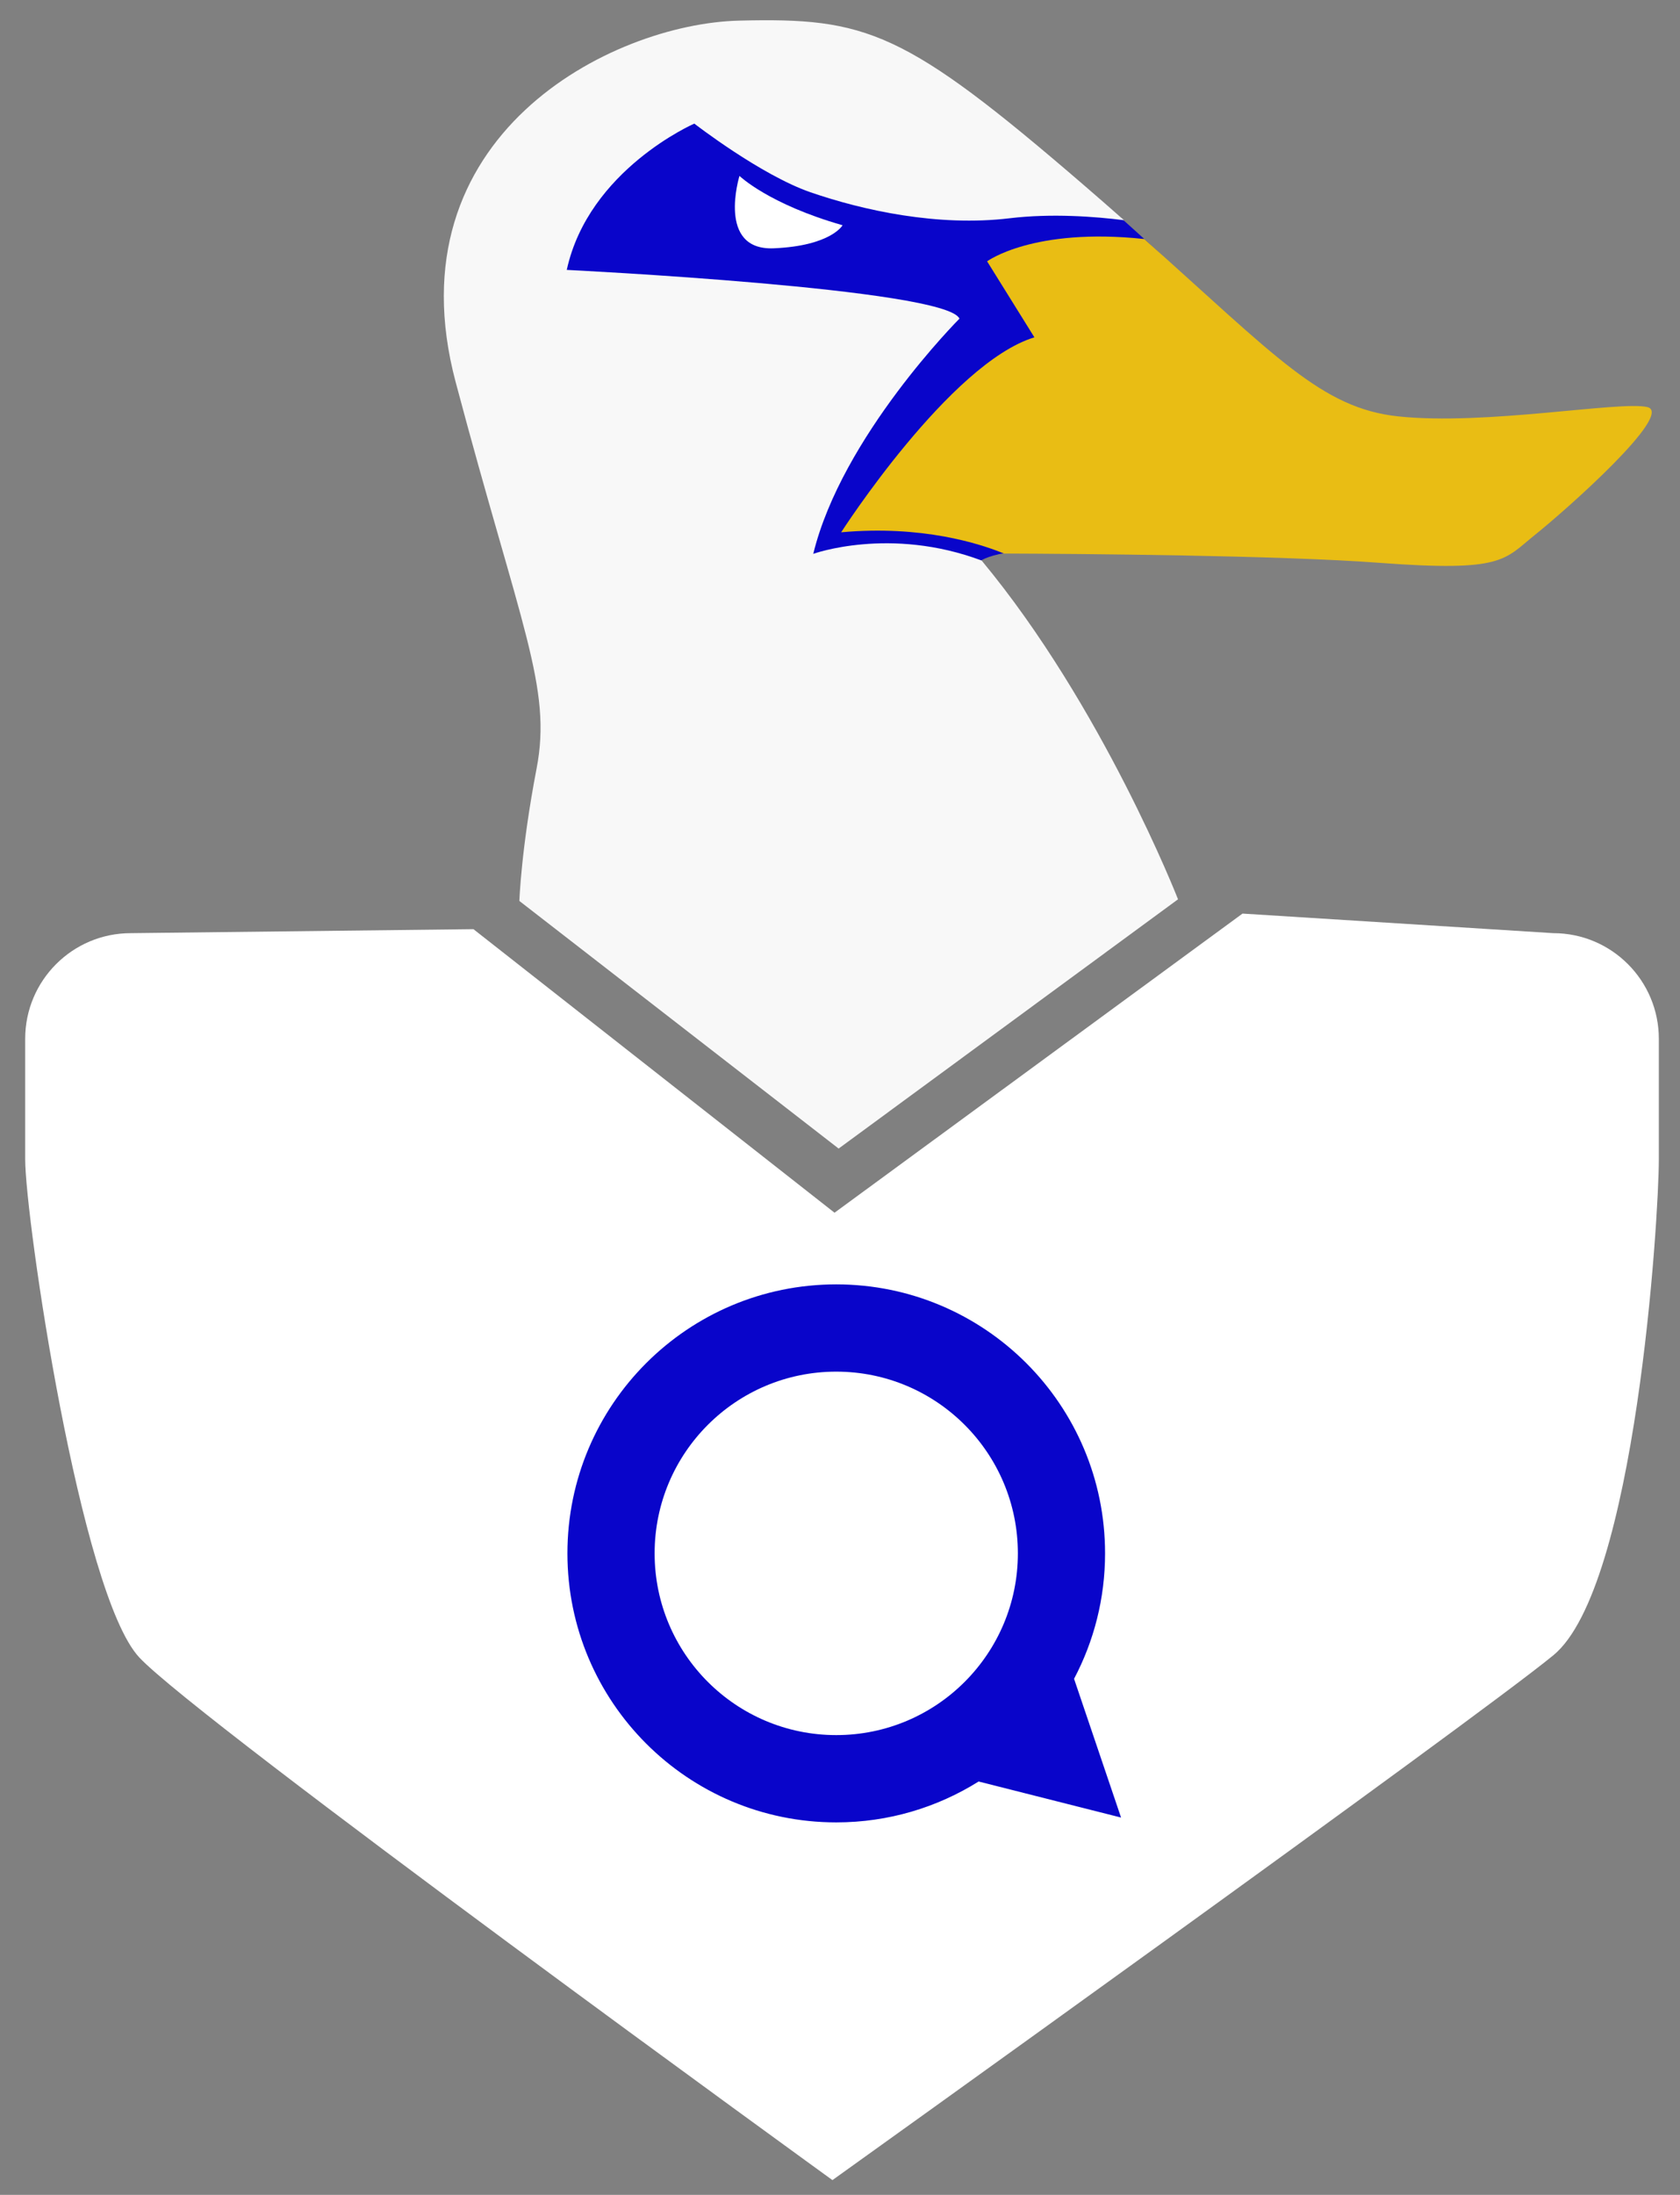
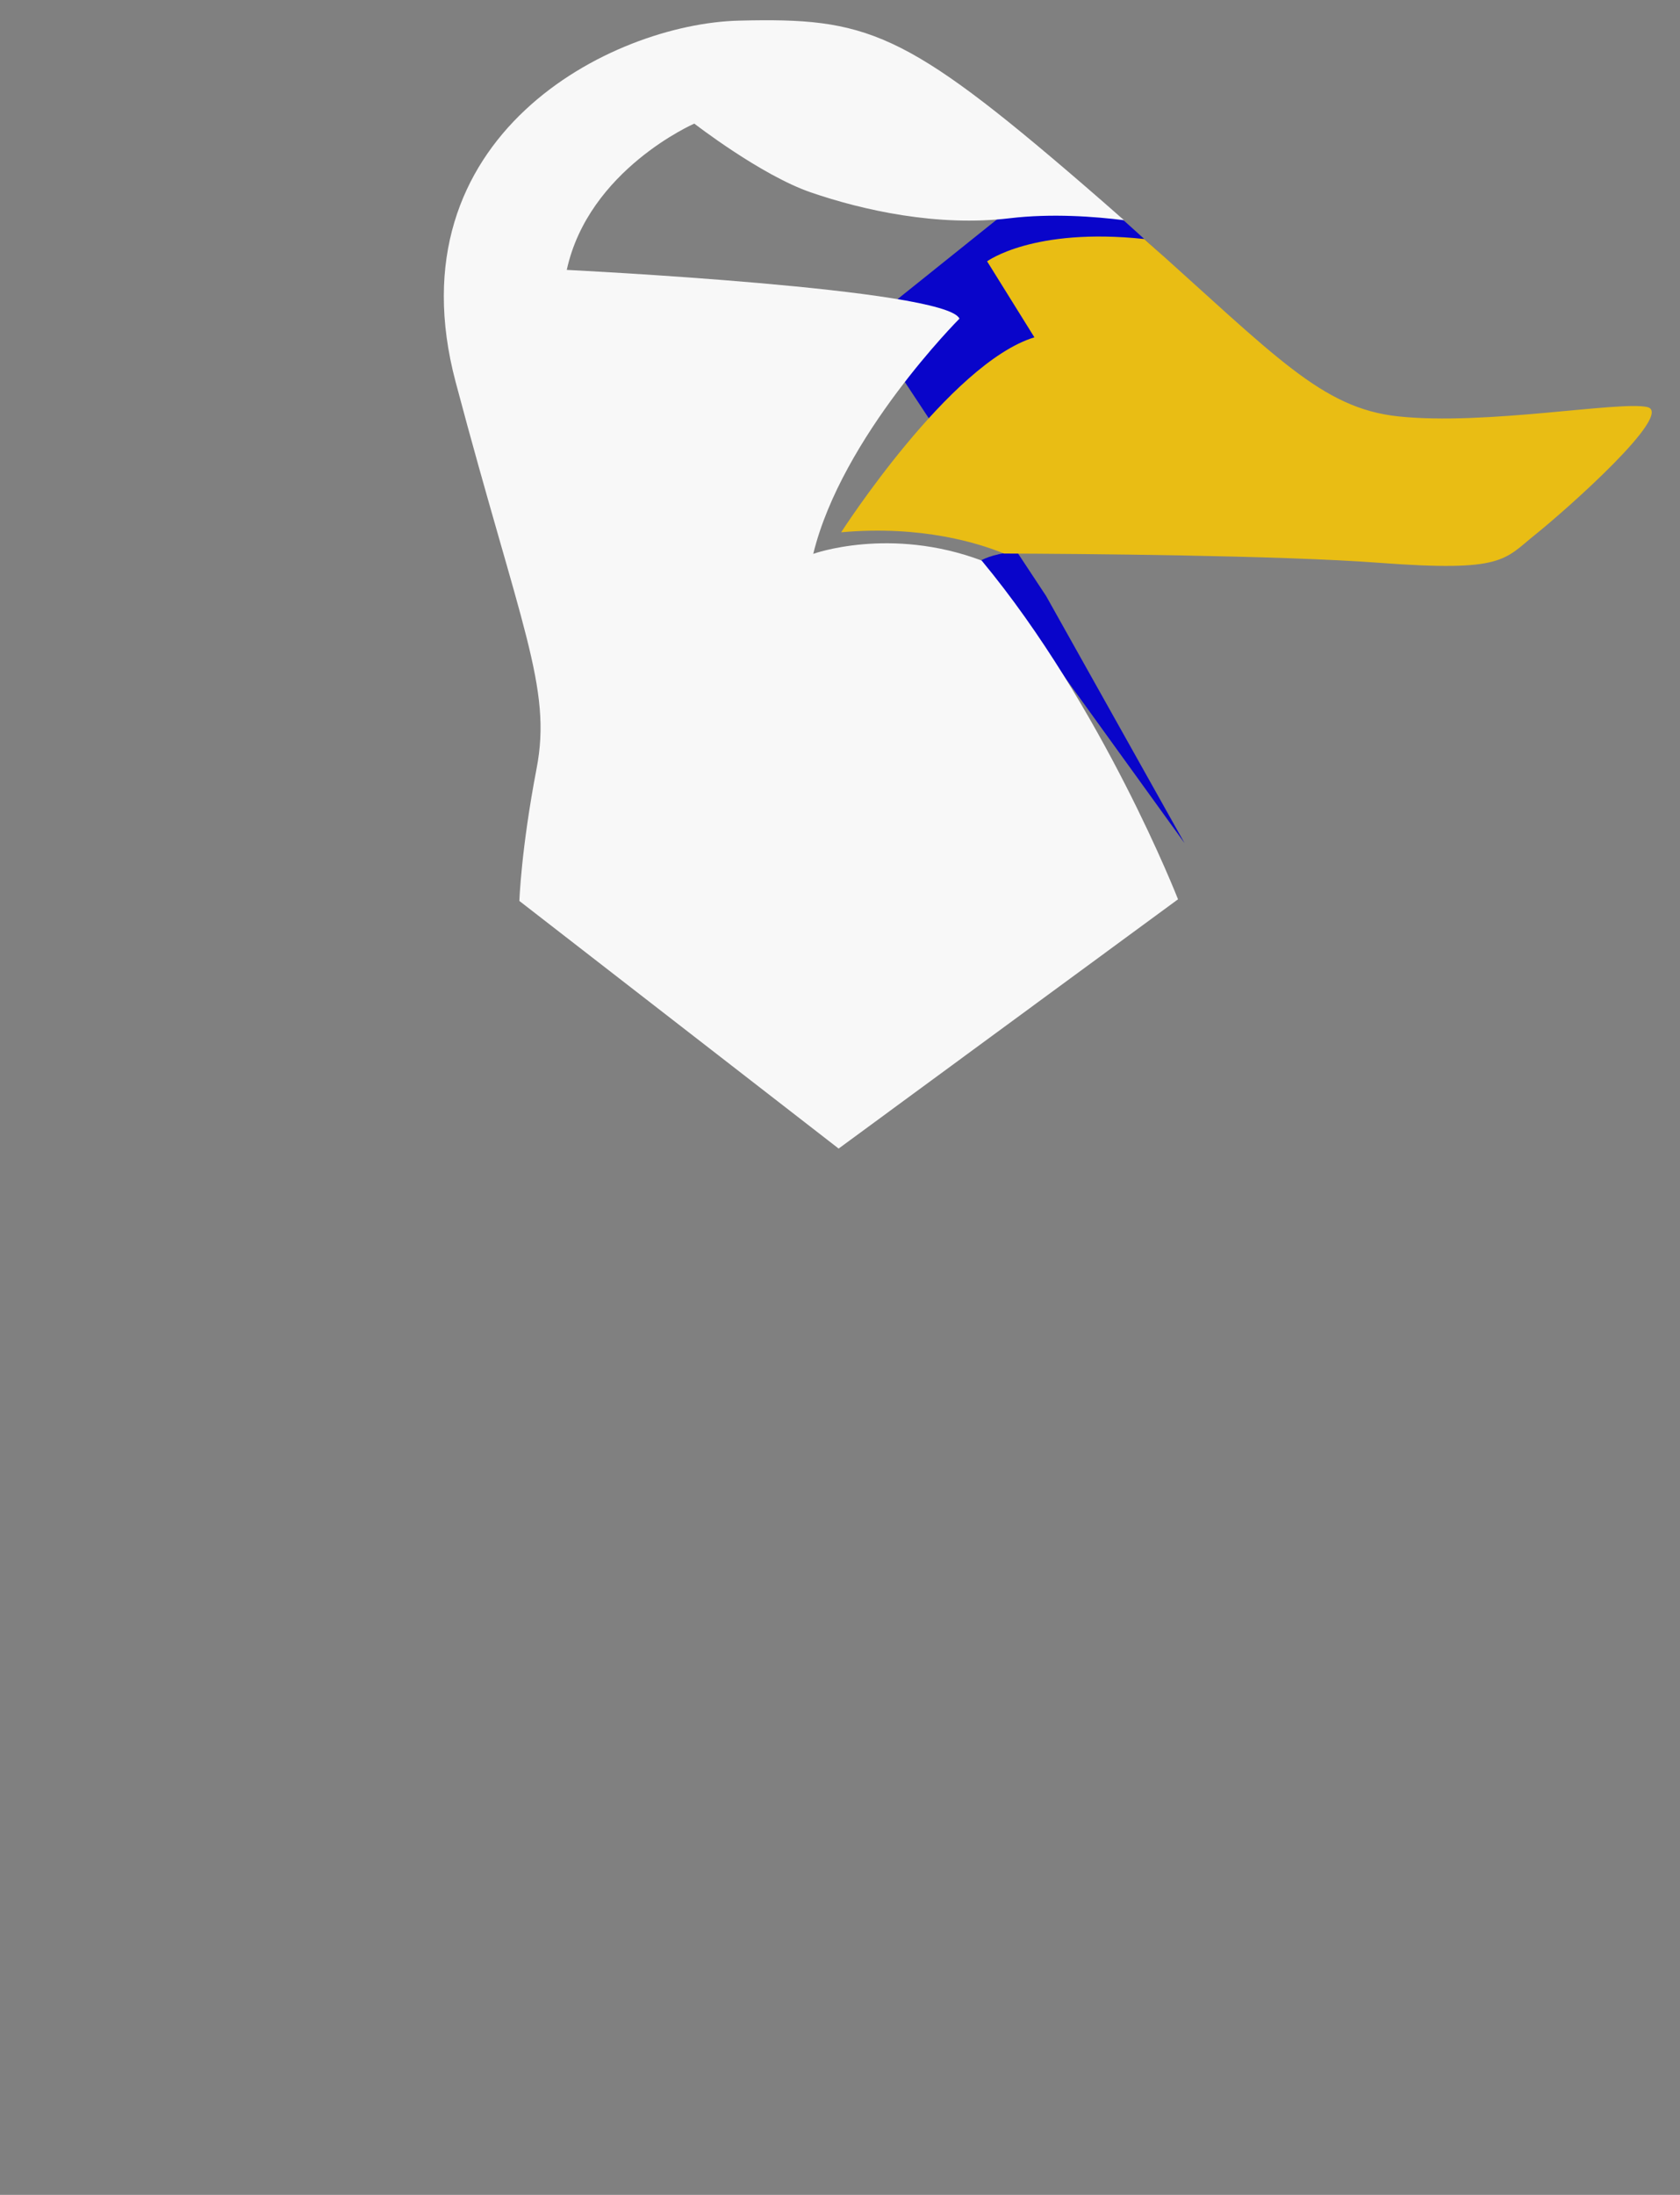
<svg xmlns="http://www.w3.org/2000/svg" version="1.1" id="Layer_1" x="0px" y="0px" width="79.375px" height="103.625px" viewBox="0 0 79.375 103.625" enable-background="new 0 0 79.375 103.625" xml:space="preserve">
  <rect x="0" y="0" width="79.375" height="103.625" fill="#808080" stroke="none" />
-   <path fill="#0905CA" d="M39.548,58.915c-8.894,0-16.106,8.171-16.106,18.25c0,10.078,7.212,18.25,16.106,18.25  c8.897,0,16.109-8.172,16.109-18.25C55.658,67.085,48.446,58.915,39.548,58.915" />
-   <path fill="#0905CA" d="M46.332,26.468c0,0,0.56-0.332,1.502-0.391c0.943-0.059,7.07-14.021,7.07-14.021s-3.417-3.182-4.771-4.124  c-1.355-0.943-17.499-3.358-17.499-3.358l-9.191,7.365l8.484,12.843l6.54,11.666L46.332,26.468z" />
+   <path fill="#0905CA" d="M46.332,26.468c0,0,0.56-0.332,1.502-0.391c0.943-0.059,7.07-14.021,7.07-14.021s-3.417-3.182-4.771-4.124  l-9.191,7.365l8.484,12.843l6.54,11.666L46.332,26.468z" />
  <path fill="#F8F8F8" d="M38.424,26.149c1.355-5.552,6.907-11.104,6.907-11.104c-0.609-1.422-18.553-2.302-18.553-2.302  c1.032-4.735,6.026-6.907,6.026-6.907s3.144,2.433,5.491,3.242c2.482,0.856,6.02,1.633,9.405,1.227  c1.989-0.239,4.048-0.08,5.408,0.092c-0.587-0.519-1.205-1.059-1.864-1.626c-8.532-7.355-10.298-7.944-16.329-7.797  c-6.032,0.147-16.476,5.443-13.387,17.064c3.089,11.622,4.561,14.417,3.825,18.242c-0.735,3.825-0.814,6.257-0.814,6.257  l15.084,11.69l16.035-11.769c0,0-3.56-9.113-9.278-15.993C42.046,24.838,38.424,26.149,38.424,26.149" />
  <path fill="#E9BD14" d="M77.824,19.217c-1.324-0.294-7.649,0.883-11.768,0.441c-3.614-0.387-5.758-2.814-11.993-8.373  c-5.253-0.559-7.425,1.053-7.425,1.053l2.234,3.588c-3.995,1.219-9.13,9.205-9.13,9.205c3.814-0.343,6.533,0.527,7.692,1.003  c3.548,0.013,13.014,0.083,17.738,0.438c5.883,0.441,5.883-0.147,7.356-1.324C74,24.071,79.148,19.511,77.824,19.217" />
-   <path fill="#FFFFFF" d="M34.938,8.306c0,0,1.382,1.335,4.871,2.328c0,0-0.542,0.974-3.252,1.089  C33.846,11.837,34.938,8.306,34.938,8.306" />
-   <path fill="#FFFFFF" d="M39.51,64.759c-4.739,0-8.581,3.841-8.581,8.58s3.841,8.58,8.581,8.58s8.581-3.842,8.581-8.58  S44.25,64.759,39.51,64.759" />
-   <path fill="#FFFFFF" d="M73.387,44.057l-14.682-0.924L39.429,57.256L22.369,43.869l-16.19,0.188c-2.755,0-4.989,2.234-4.989,4.989  v5.691c0,2.755,2.596,20.521,5.391,23.516c2.796,2.996,32.749,24.676,32.749,24.676s30.152-21.58,34.057-24.775  c3.904-3.195,4.988-20.661,4.988-23.416v-5.691C78.375,46.292,76.143,44.057,73.387,44.057 M46.237,84.11  c-1.951,1.221-4.256,1.93-6.727,1.93c-7.015,0-12.701-5.688-12.701-12.701c0-7.015,5.687-12.7,12.701-12.7s12.701,5.685,12.701,12.7  c0,2.139-0.53,4.152-1.465,5.922l2.221,6.551L46.237,84.11z" />
</svg>